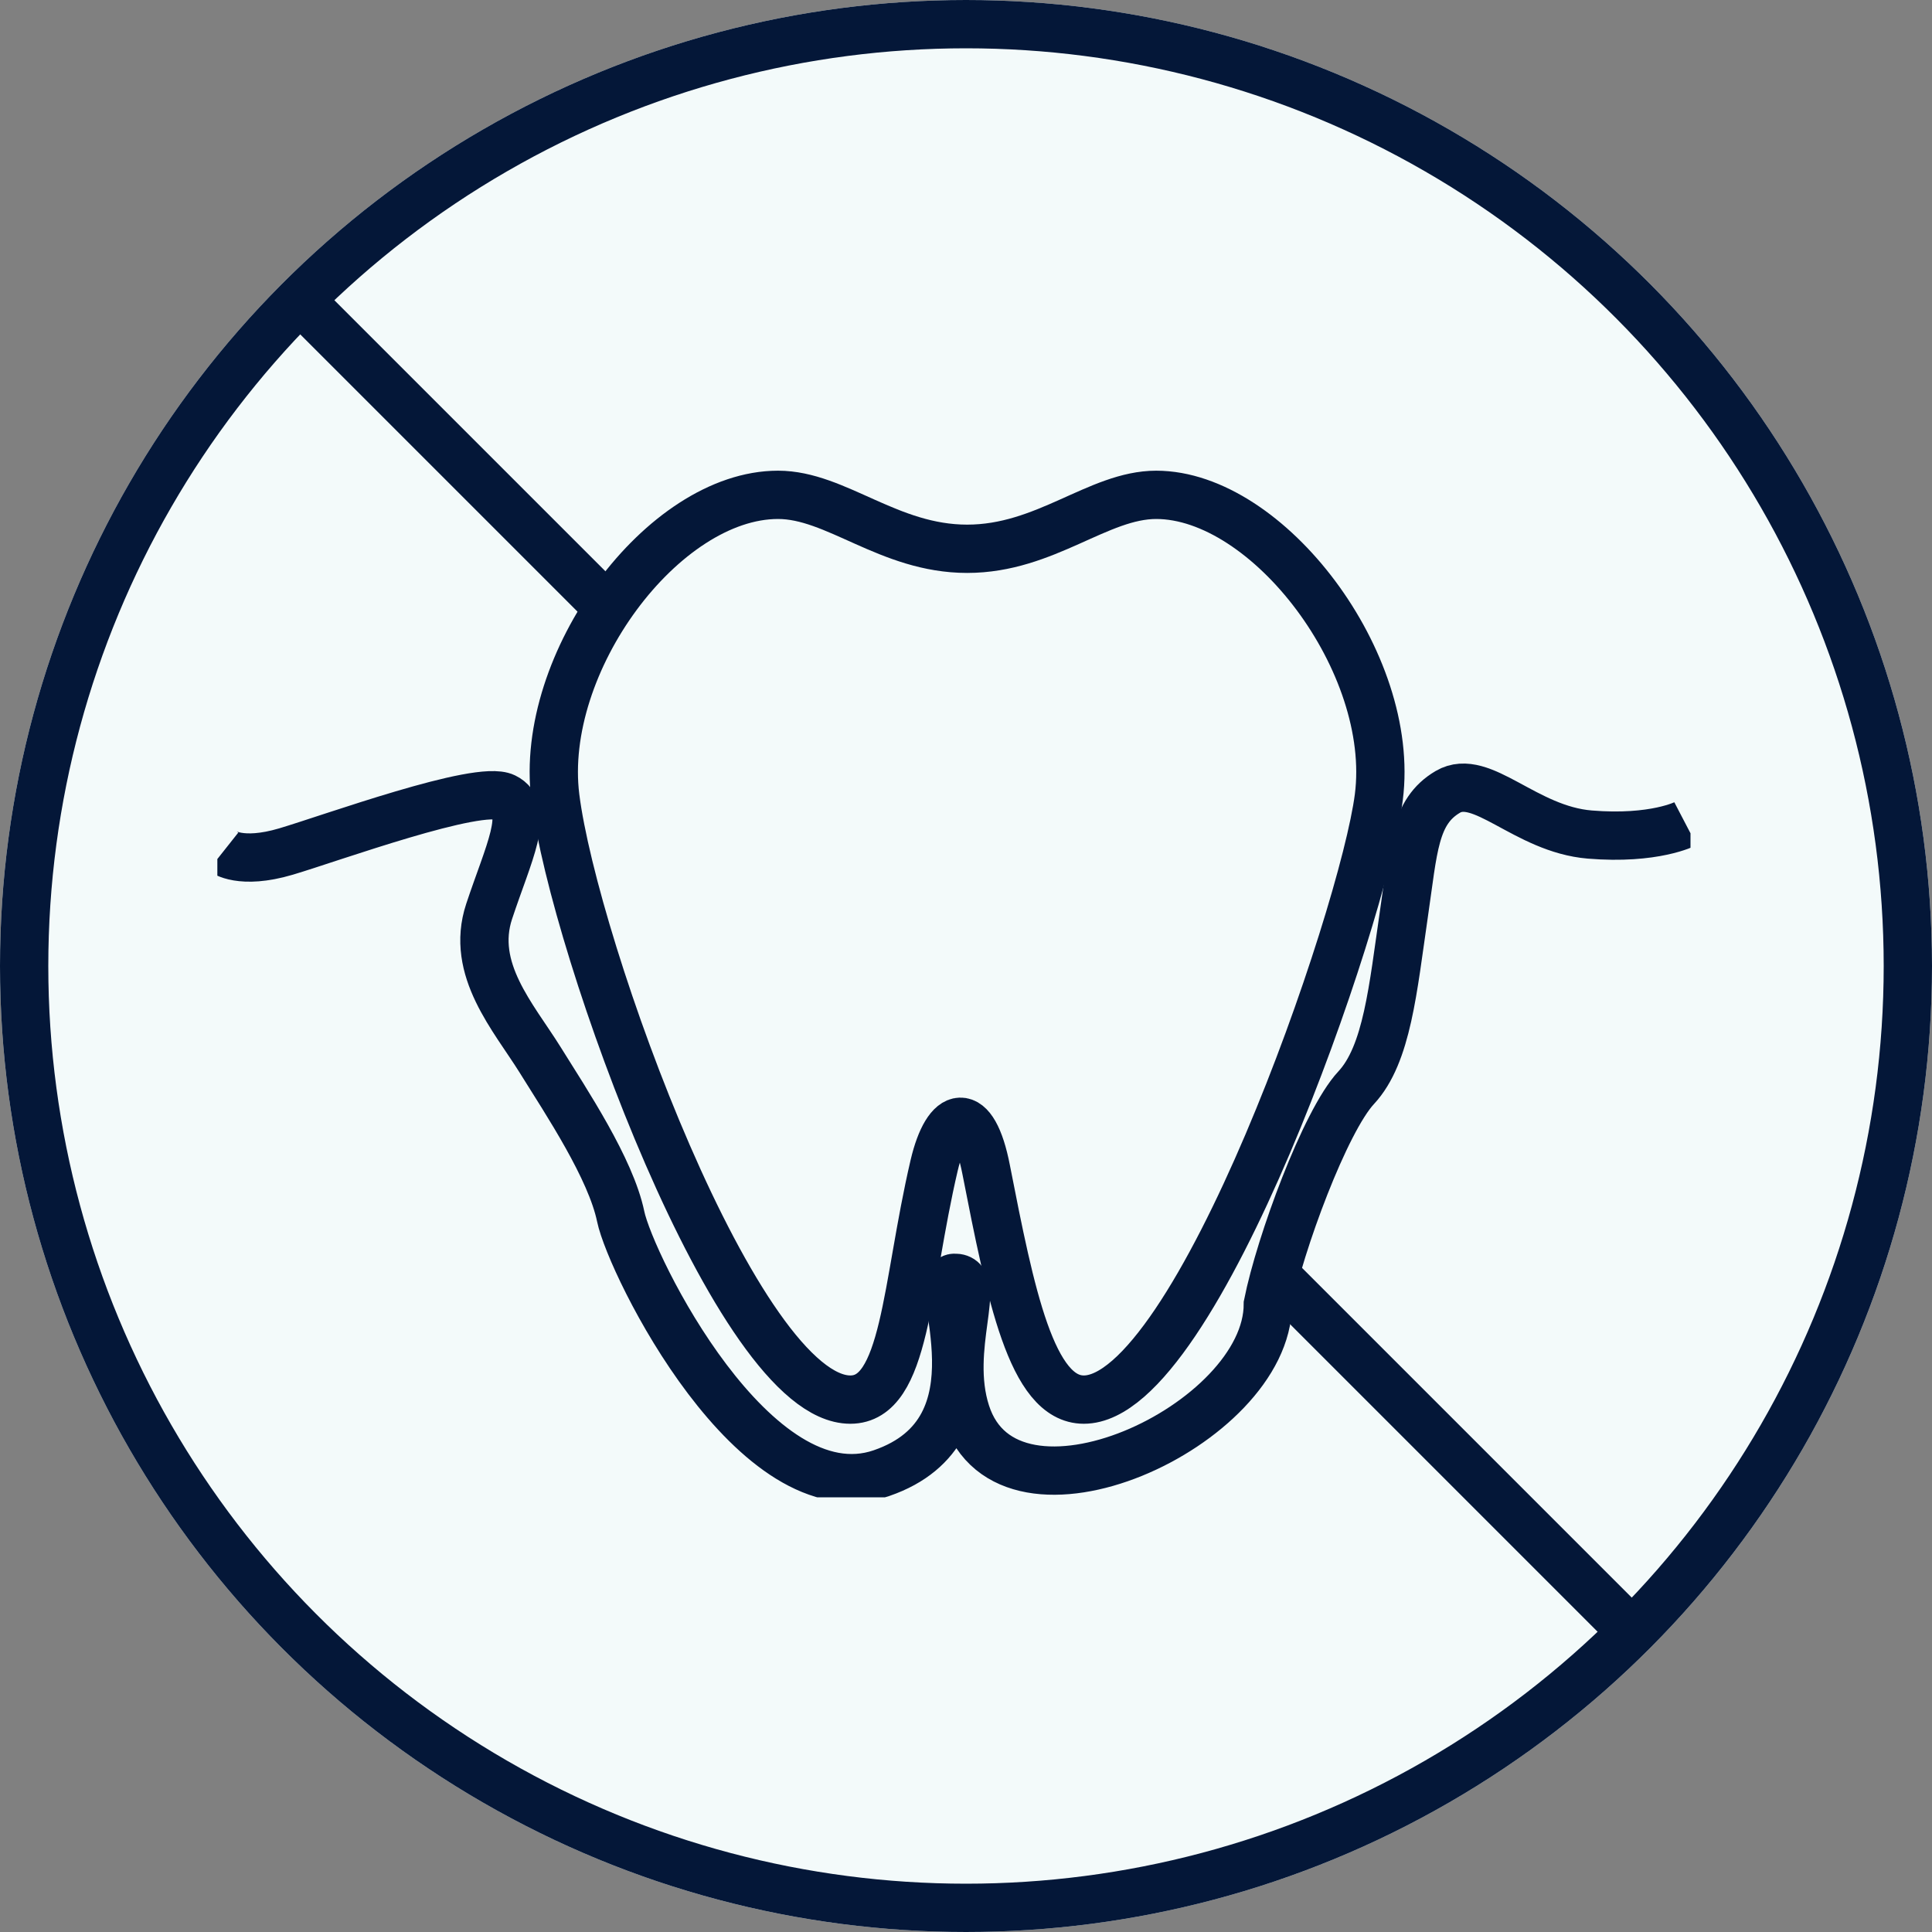
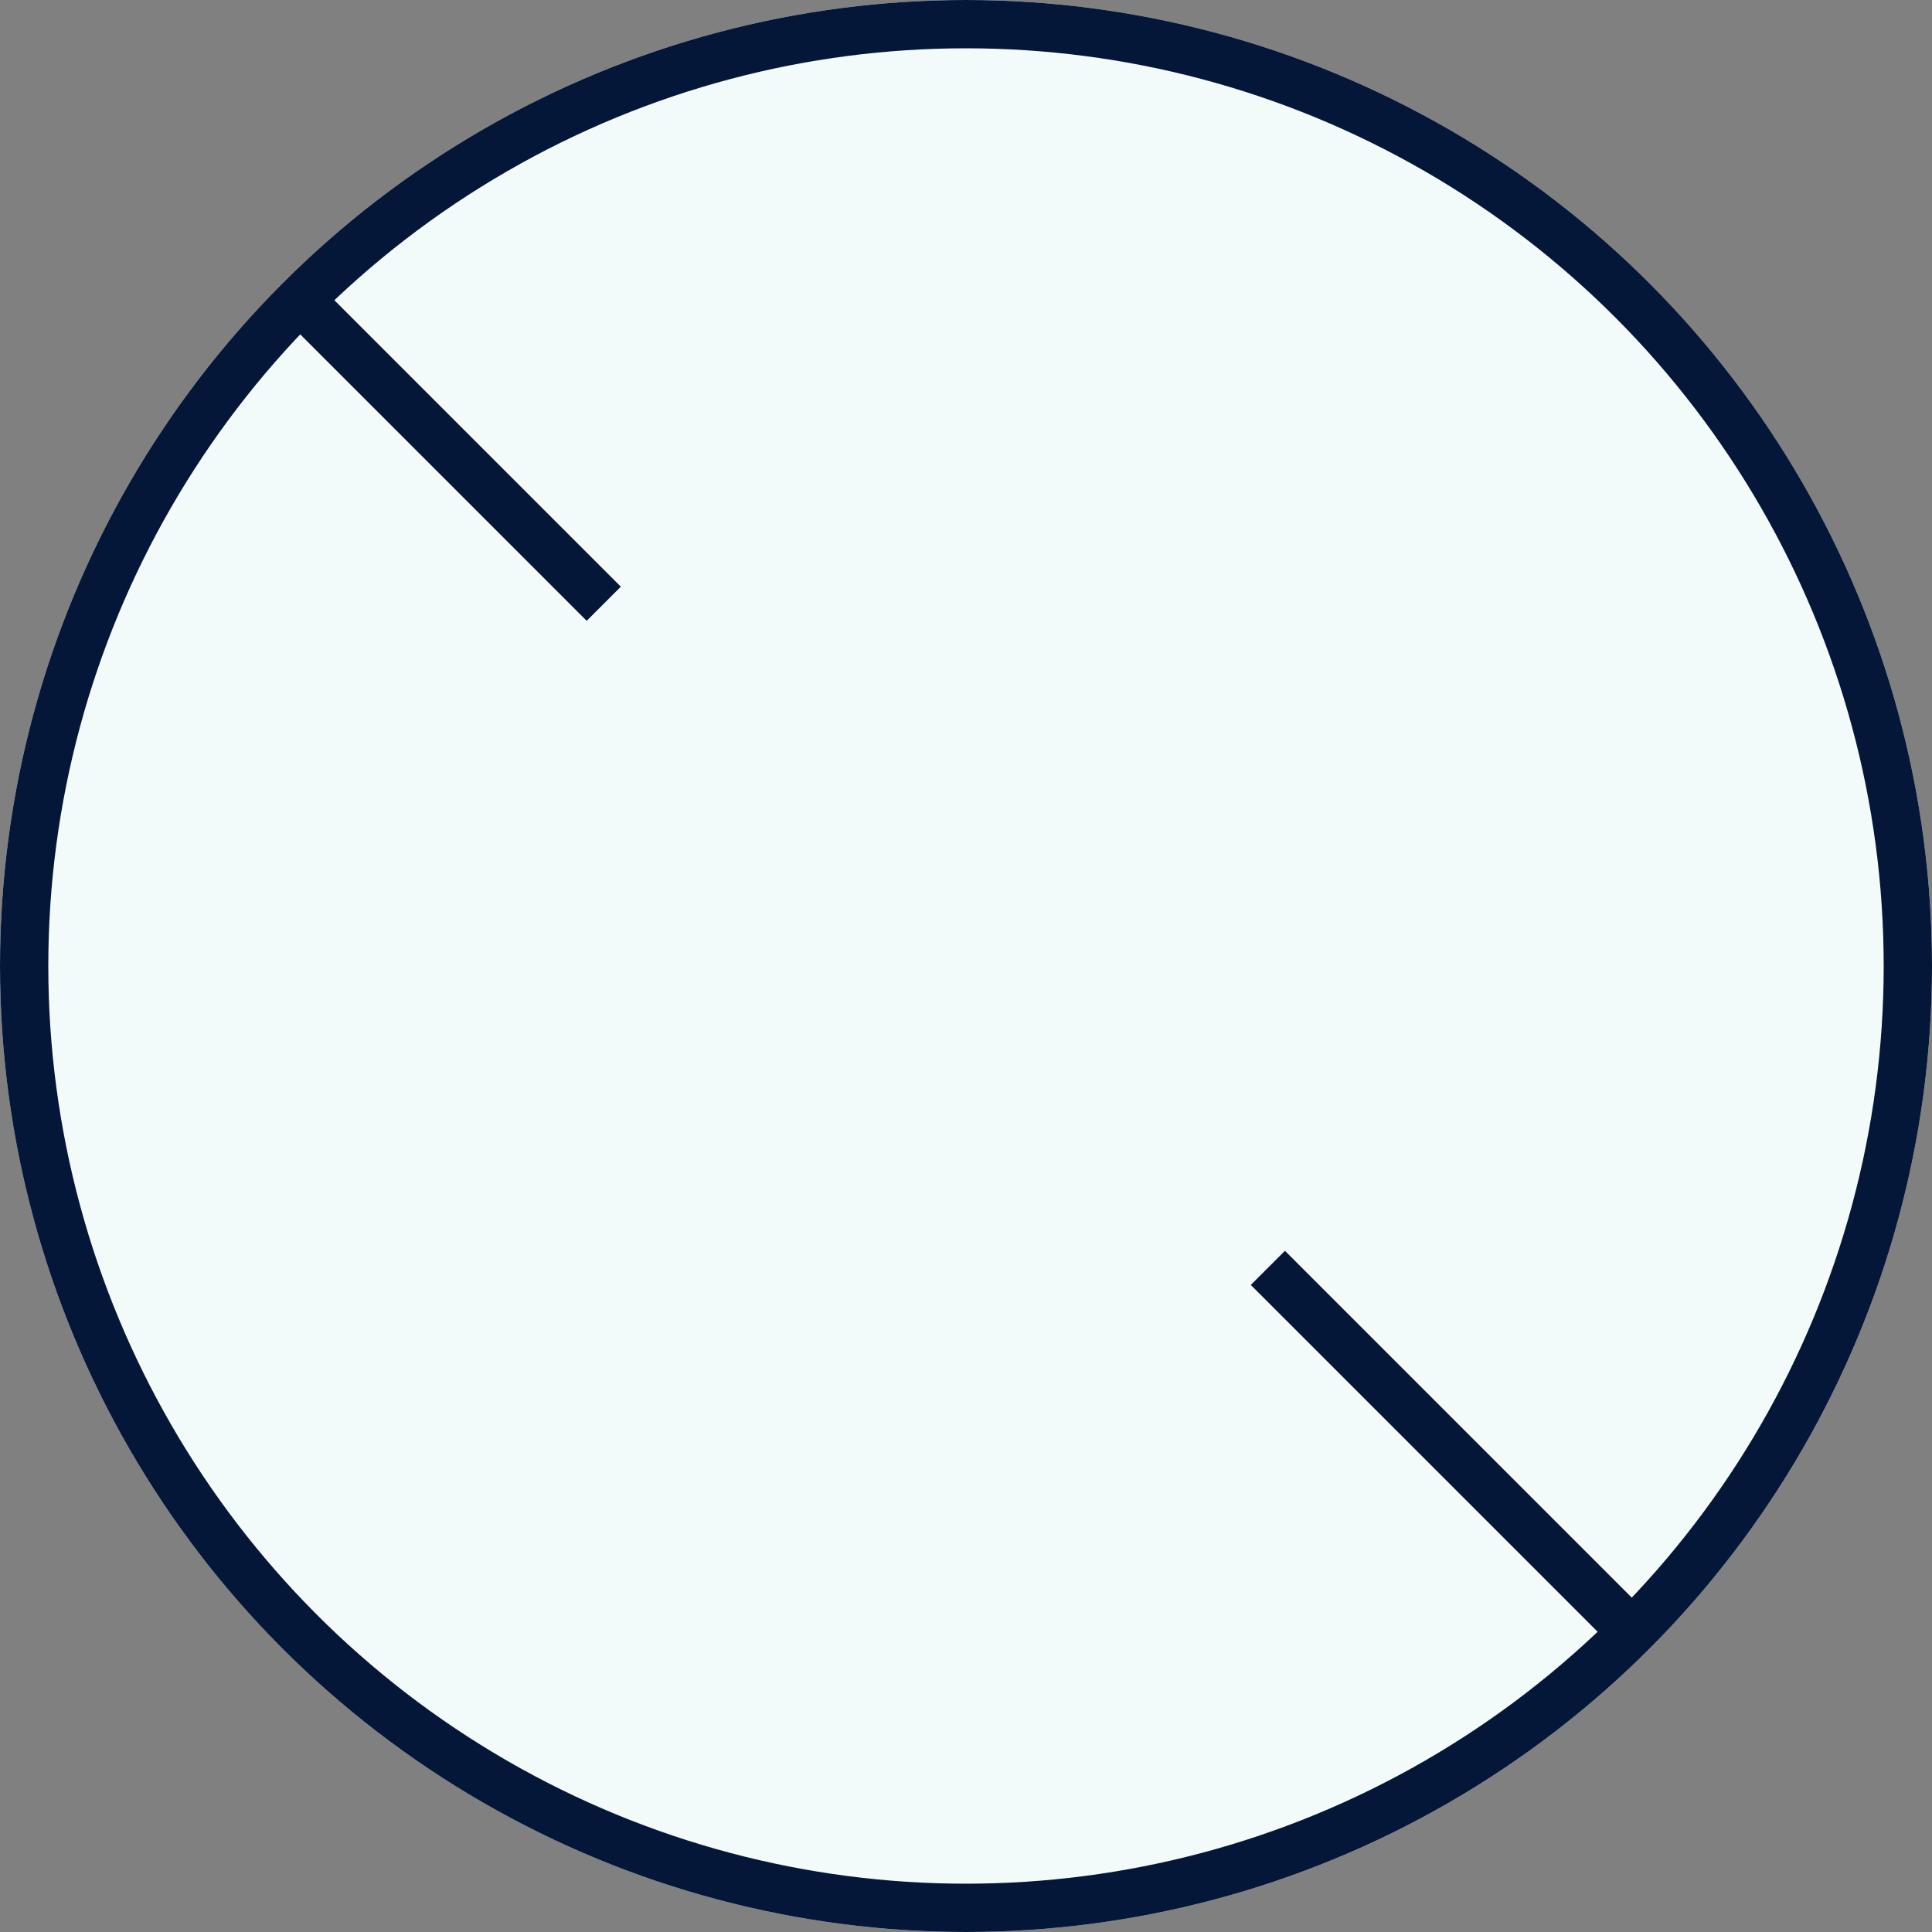
<svg xmlns="http://www.w3.org/2000/svg" fill="none" viewBox="0 0 80 80" height="80" width="80">
  <rect x="0" y="0" width="80" height="80" fill="#808080" stroke="none" />
  <circle fill="#F3FAFA" r="40" cy="40" cx="40" />
  <path stroke-width="2" stroke="#041738" d="M52.5 52.5L68 68M12 12L25 25" />
  <circle stroke-width="2" stroke="#041738" r="39" cy="40" cx="40" />
  <g clip-path="url(#clip0_82_79)">
    <path stroke-miterlimit="10" stroke-width="2" stroke="#041738" d="M9.246 35.26C9.246 35.26 9.953 35.82 11.843 35.26C13.734 34.699 19.81 32.481 20.898 33.01C21.986 33.539 21.049 35.339 20.255 37.738C19.46 40.138 21.271 42.127 22.367 43.888C23.463 45.648 25.29 48.387 25.703 50.377C26.116 52.366 31.257 62.8 36.499 61C41.742 59.2 38.499 52.934 39.516 52.911C40.755 52.879 39.126 55.792 39.999 58.5C41.755 63.978 52.499 59.021 52.499 54C52.999 51.5 54.869 46.422 56.156 45.04C57.442 43.659 57.681 40.935 58.133 37.841C58.531 35.141 58.554 33.61 59.952 32.789C61.35 31.968 63.153 34.336 65.83 34.557C68.507 34.778 69.793 34.107 69.793 34.107" />
-     <path stroke-miterlimit="10" stroke-width="2" stroke="#041738" d="M47.88 20.49C45.473 20.49 43.297 22.724 40.048 22.724C36.8 22.724 34.624 20.49 32.217 20.49C27.459 20.49 22.297 27.437 22.995 33.01C23.774 39.222 30.541 57.955 35.211 57.955C37.515 57.955 37.507 53.274 38.682 48.253C39.222 45.956 40.303 45.68 40.835 48.435C41.844 53.59 42.717 57.955 44.878 57.955C49.548 57.955 56.45 38.007 57.094 33.01C57.808 27.437 52.511 20.49 47.872 20.49H47.88Z" />
  </g>
  <defs>
    <clipPath id="clip0_82_79">
-       <rect transform="translate(9 18)" fill="white" height="44" width="61" />
-     </clipPath>
+       </clipPath>
  </defs>
</svg>